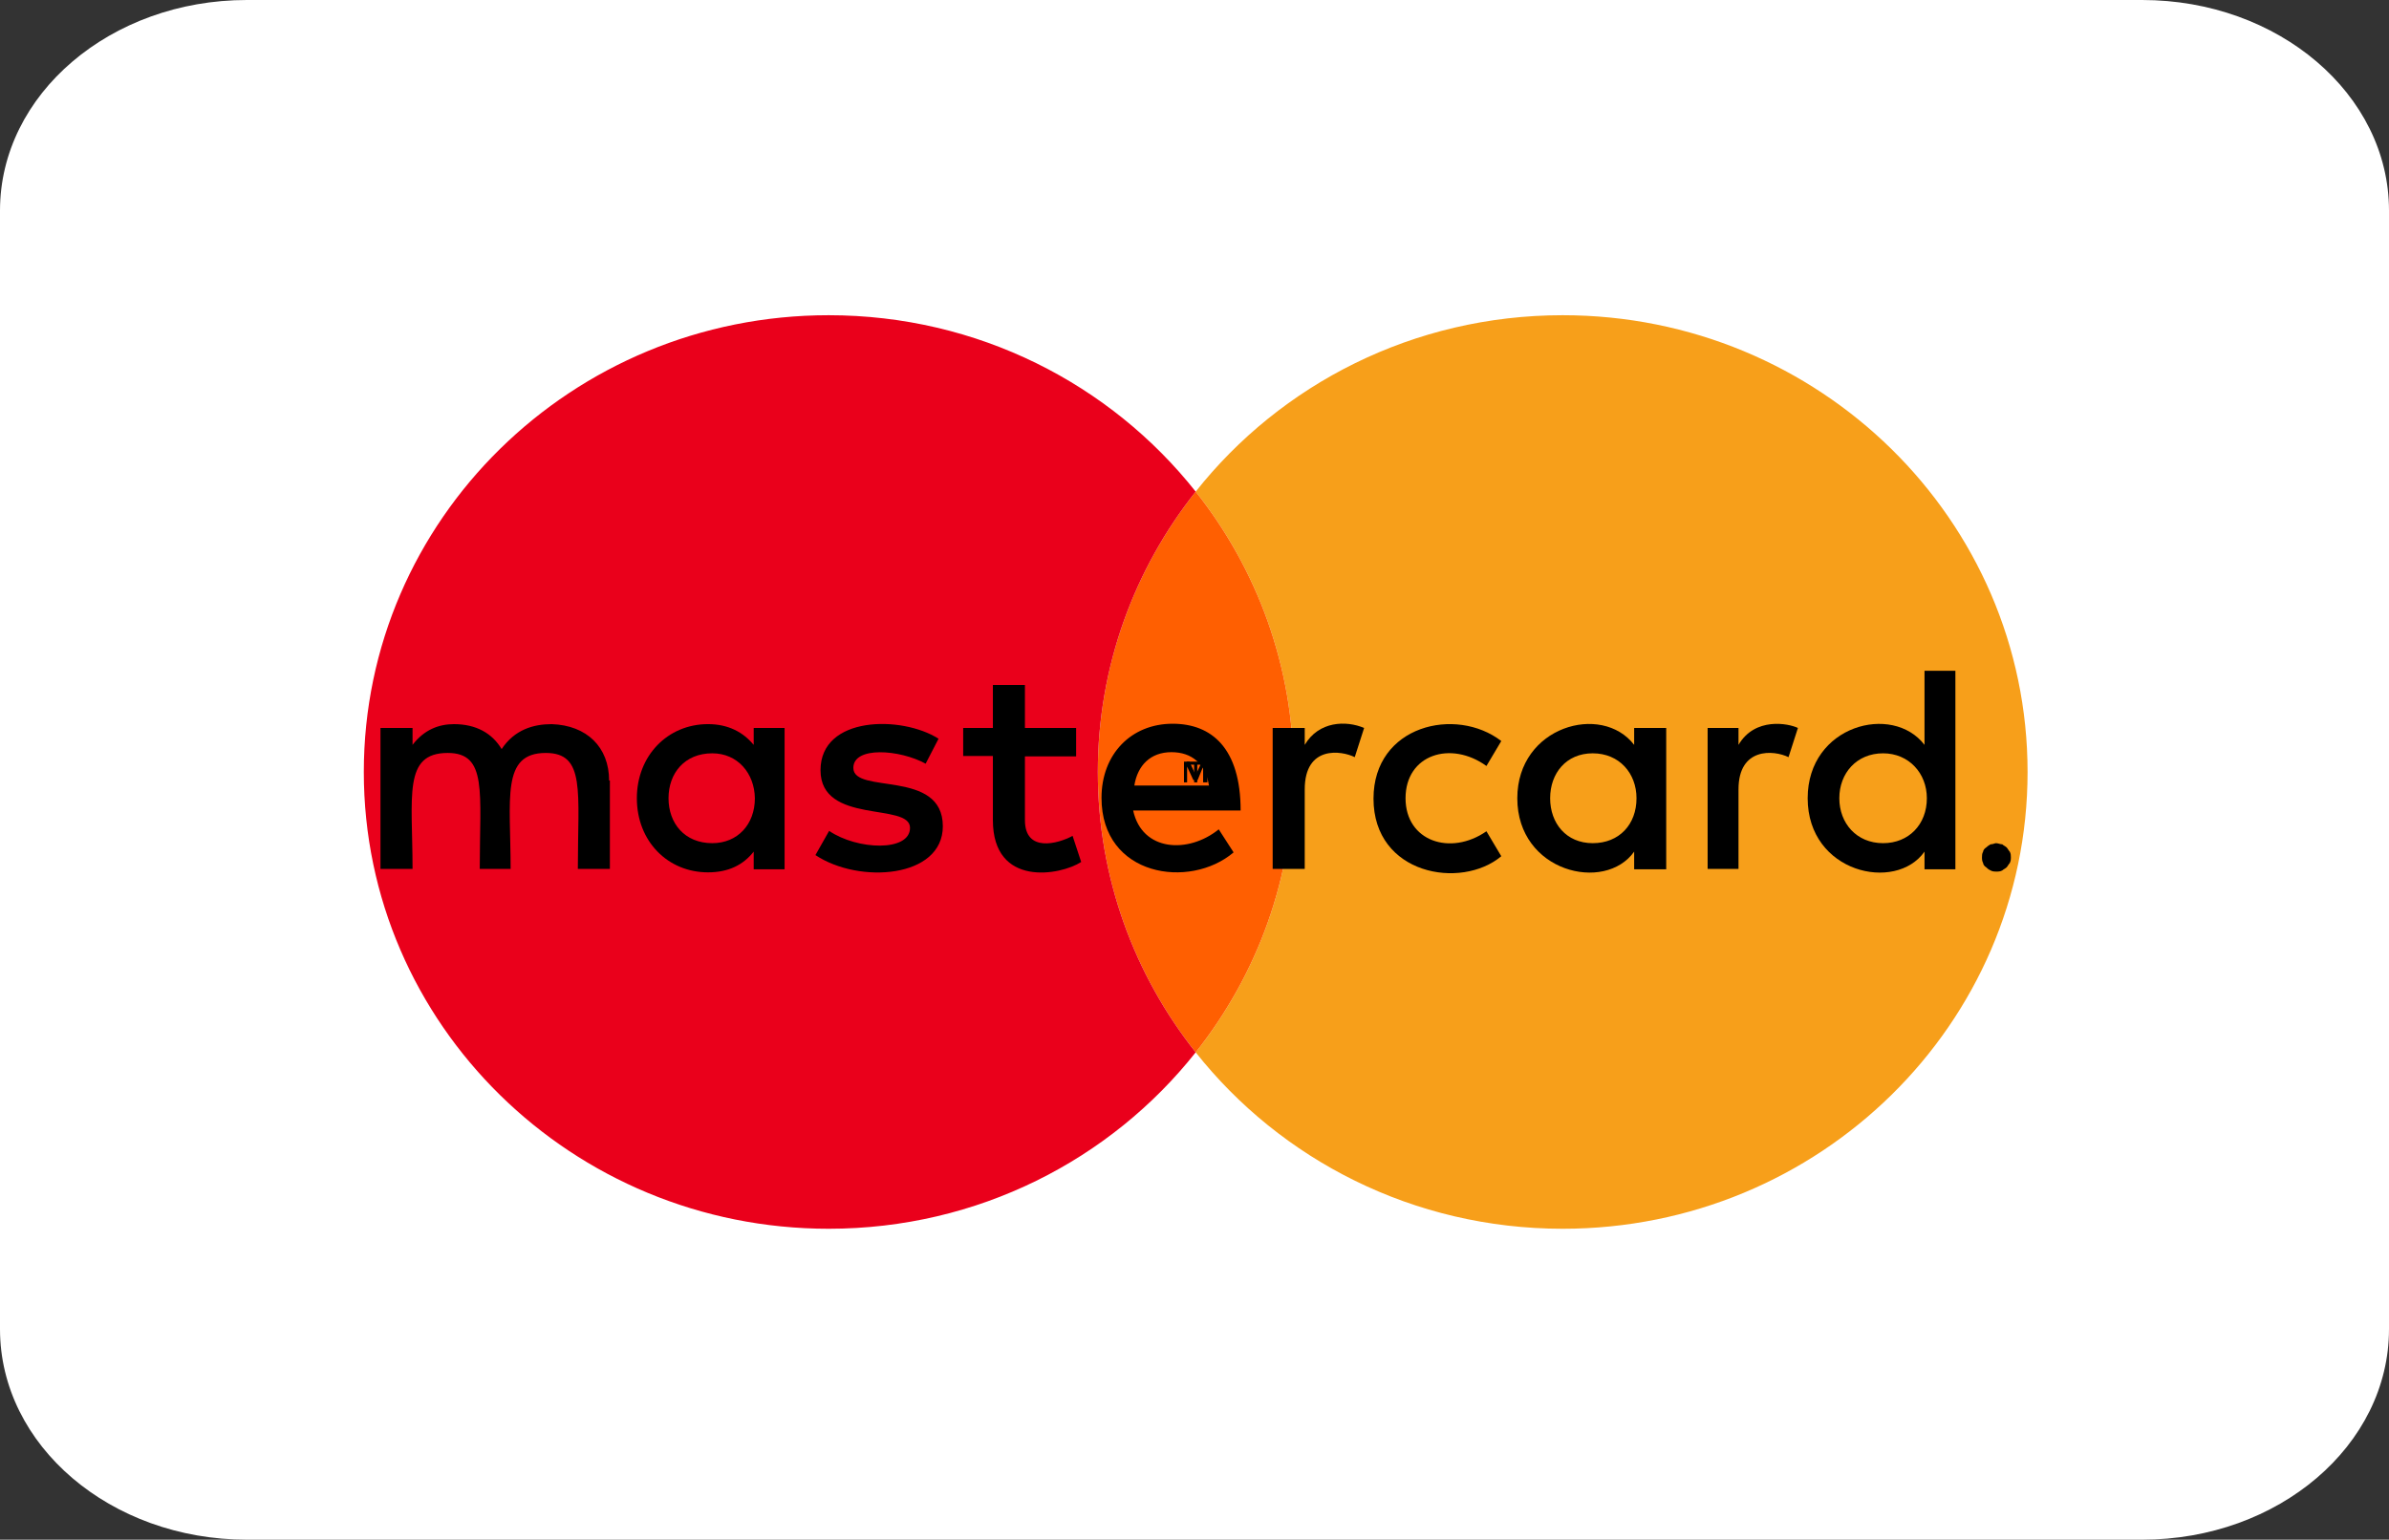
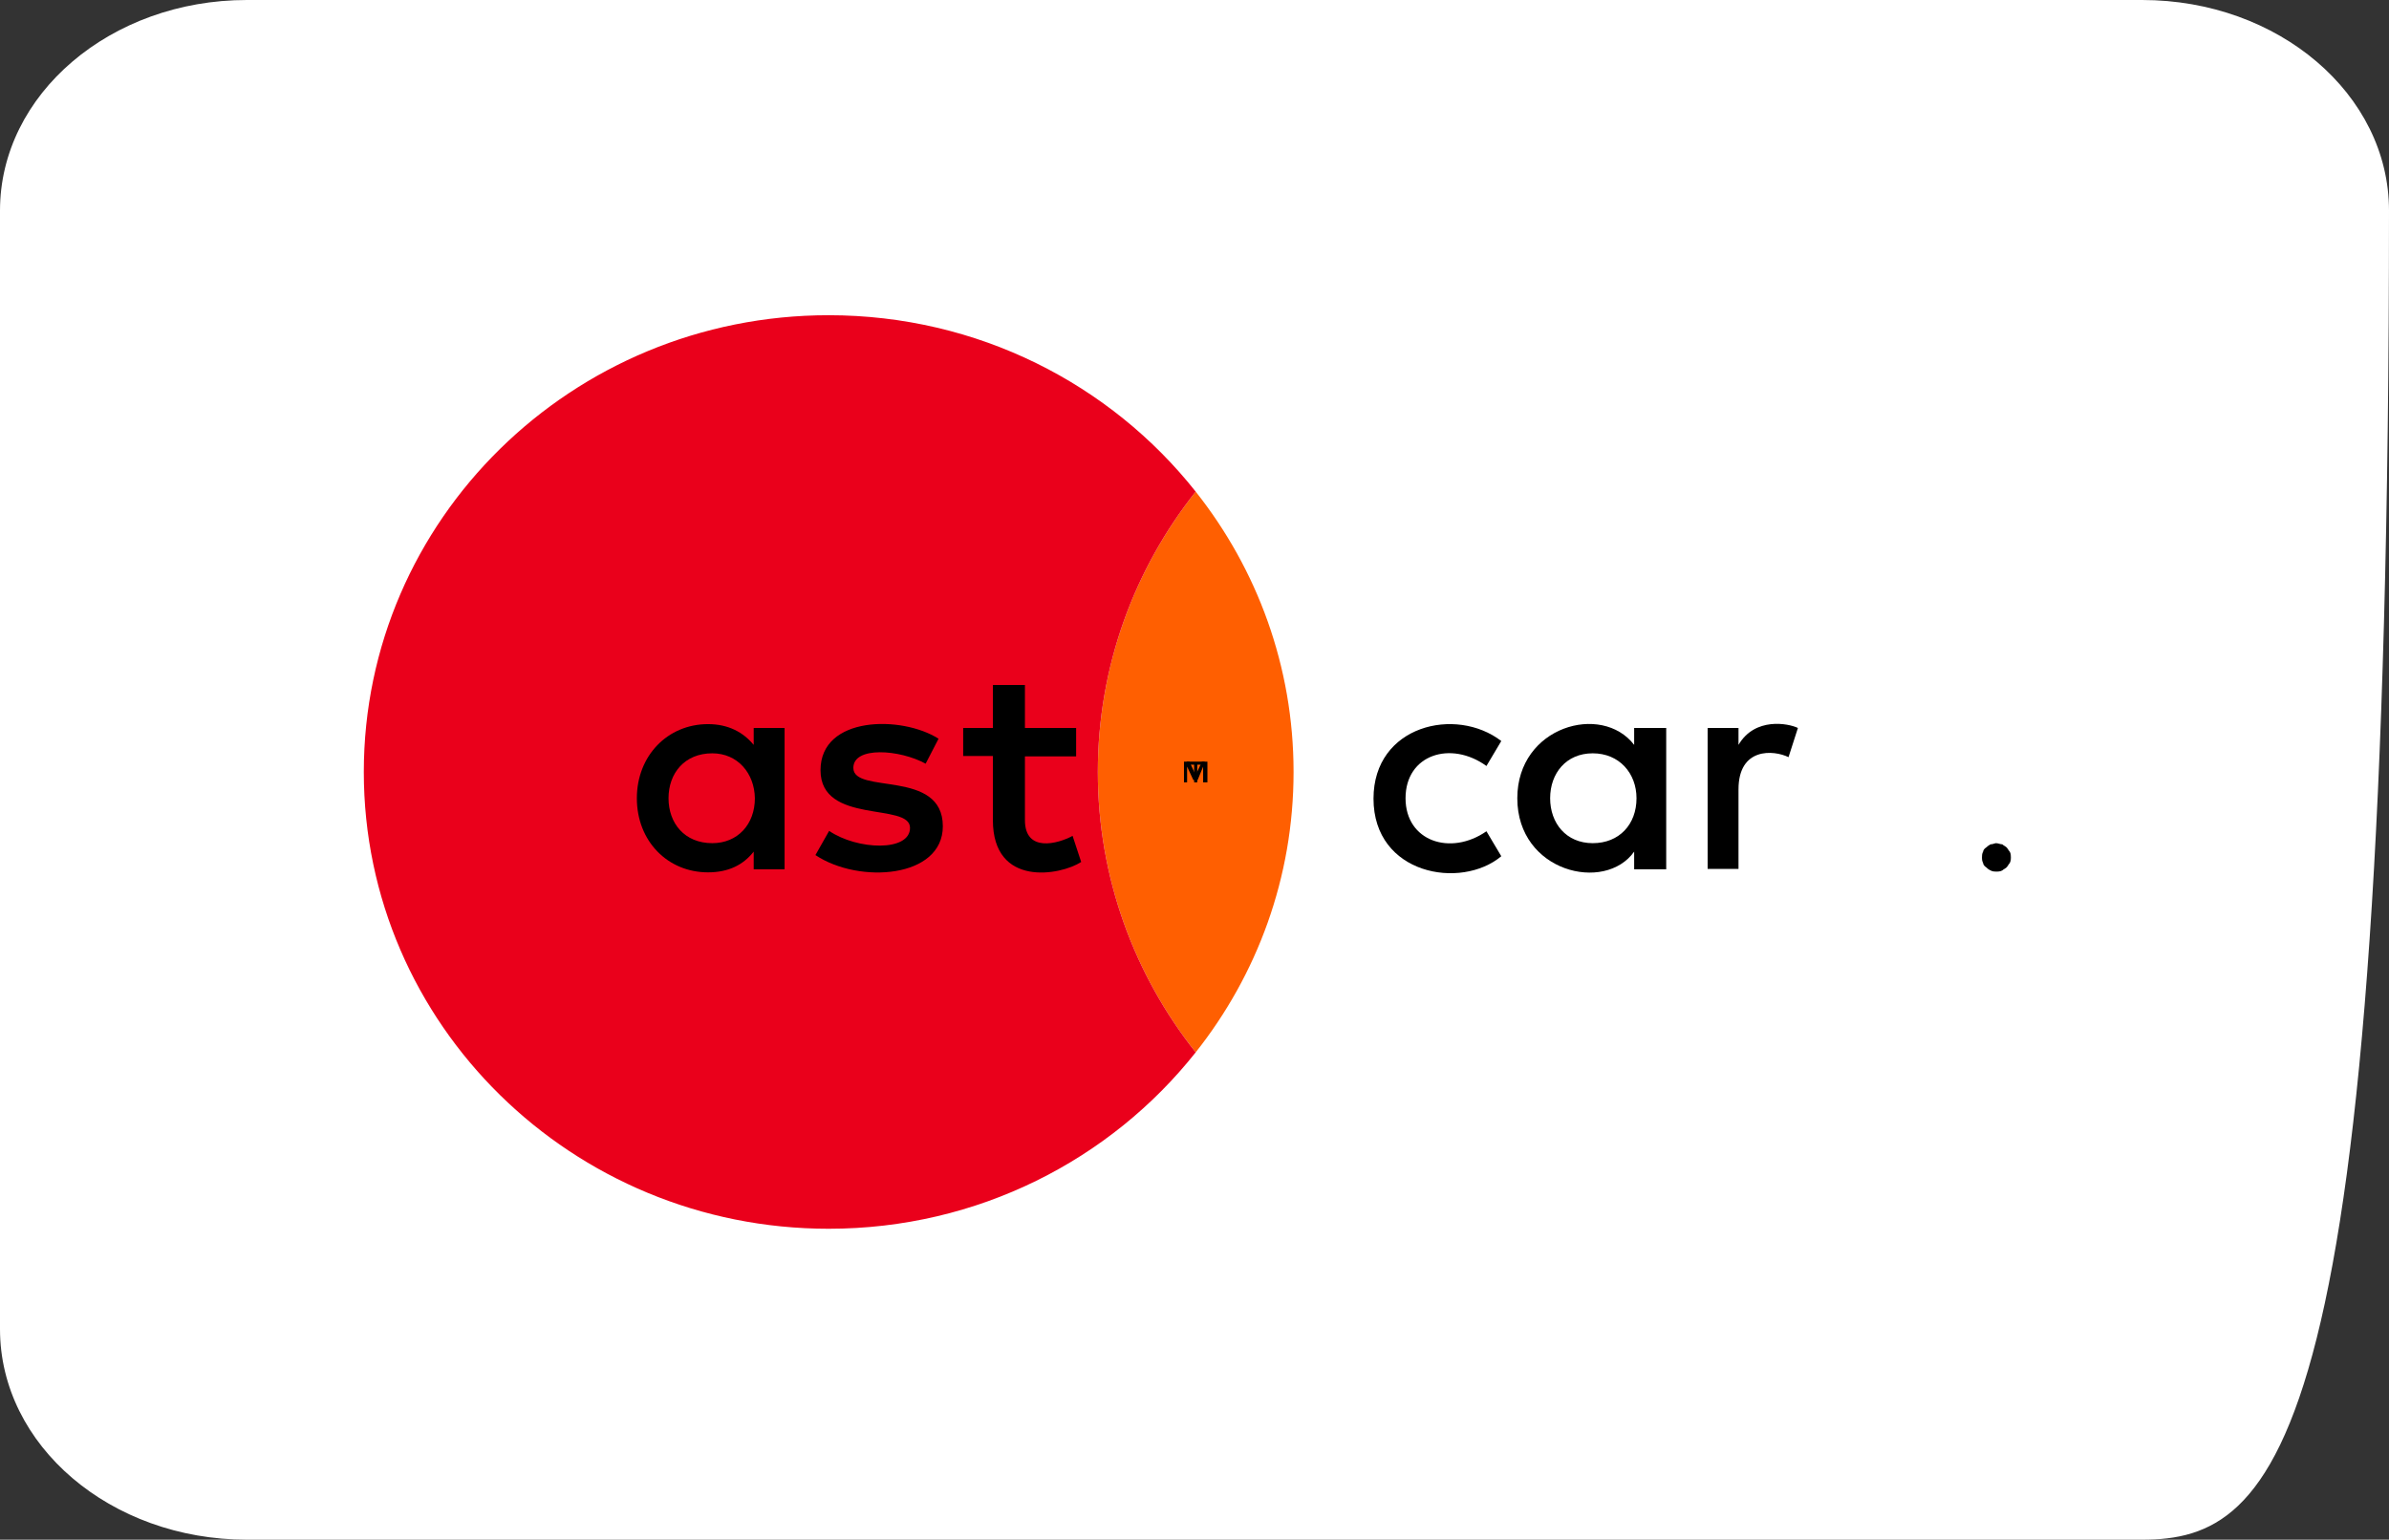
<svg xmlns="http://www.w3.org/2000/svg" width="197" height="127" viewBox="0 0 197 127" fill="none">
  <rect x="0" y="0" width="197" height="127" fill="#333333" stroke="none" />
-   <path d="M176.643 127H20.357C9.114 127 0 119.224 0 109.631V17.369C0 7.777 9.114 0 20.357 0H176.643C187.886 0 197 7.777 197 17.369V109.631C197 119.224 187.886 127 176.643 127Z" fill="white" />
-   <path d="M128.862 26C150.031 26 167.196 42.867 167.196 63.676C167.196 84.486 150.031 101.353 128.862 101.353C116.559 101.353 105.607 95.658 98.598 86.802C103.658 80.417 106.669 72.394 106.669 63.676C106.669 54.959 103.658 46.936 98.598 40.551C105.607 31.695 116.559 26 128.862 26Z" fill="#F79F1A" />
+   <path d="M176.643 127H20.357C9.114 127 0 119.224 0 109.631V17.369C0 7.777 9.114 0 20.357 0H176.643C187.886 0 197 7.777 197 17.369C197 119.224 187.886 127 176.643 127Z" fill="white" />
  <path d="M98.598 40.551C103.658 46.936 106.669 54.959 106.669 63.676C106.669 72.394 103.658 80.417 98.598 86.802C93.538 80.417 90.528 72.394 90.528 63.676C90.528 54.959 93.538 46.936 98.598 40.551Z" fill="#FF5F01" />
  <path d="M68.334 26C80.638 26 91.589 31.695 98.598 40.551C93.538 46.936 90.528 54.959 90.528 63.676C90.528 72.394 93.538 80.417 98.598 86.802C91.589 95.658 80.638 101.353 68.334 101.353C47.162 101.353 30 84.486 30 63.676C30 42.867 47.162 26 68.334 26Z" fill="#EA001B" />
  <path d="M98.469 63.075V64.532H98.728V63.075H99.339V62.822H97.858V63.075H98.469Z" fill="black" />
-   <path d="M158.698 61.44C156.056 57.988 149.063 59.825 149.063 65.842C149.063 71.987 156.313 73.634 158.698 70.245V71.702H161.244V55.328H158.698V61.44ZM155.282 69.548C153.091 69.548 151.673 67.901 151.673 65.842C151.673 63.783 153.091 62.137 155.282 62.137C157.409 62.137 158.891 63.783 158.891 65.842C158.891 67.997 157.409 69.548 155.282 69.548Z" fill="black" />
  <path d="M62.151 61.44C61.281 60.394 60.057 59.729 58.381 59.729C55.062 59.729 52.516 62.327 52.516 65.842C52.516 69.389 55.062 71.955 58.381 71.955C60.057 71.955 61.281 71.353 62.151 70.245V71.702H64.698V60.046H62.151V61.44ZM58.736 69.548C56.447 69.548 55.127 67.901 55.127 65.842C55.127 63.783 56.447 62.137 58.736 62.137C60.83 62.137 62.216 63.783 62.248 65.842C62.248 67.997 60.83 69.548 58.736 69.548Z" fill="black" />
-   <path d="M96.696 59.697C93.281 59.697 90.832 62.2 90.832 65.811C90.832 72.304 98.115 73.381 101.724 70.308L100.499 68.408C97.986 70.435 94.183 70.245 93.442 66.856H102.304C102.304 61.725 99.919 59.697 96.696 59.697ZM93.539 64.797C93.797 63.15 94.859 62.042 96.6 62.042C98.275 62.042 99.404 62.992 99.694 64.797H93.539Z" fill="black" />
  <path d="M134.755 61.44C132.08 57.956 125.119 59.919 125.119 65.843C125.119 71.924 132.339 73.665 134.755 70.245V71.702H137.398V60.046H134.755V61.44ZM131.339 69.548C129.148 69.548 127.827 67.901 127.827 65.843C127.827 63.783 129.148 62.137 131.339 62.137C133.53 62.137 134.948 63.783 134.948 65.843C134.948 67.997 133.53 69.548 131.339 69.548Z" fill="black" />
-   <path d="M45.491 59.73C44.009 59.73 42.43 60.173 41.366 61.788C40.592 60.49 39.272 59.73 37.434 59.73C36.21 59.73 34.986 60.173 34.019 61.44V60.046H31.376V71.67H34.019C34.019 65.684 33.213 62.106 36.919 62.106C40.206 62.106 39.561 65.336 39.561 71.67H42.107C42.107 65.875 41.301 62.106 45.007 62.106C48.294 62.106 47.65 65.273 47.65 71.67H50.292V64.386H50.228C50.228 61.629 48.392 59.825 45.491 59.73Z" fill="black" />
  <path d="M70.368 63.34C70.368 61.534 74.203 61.82 76.33 62.992L77.393 60.933C74.364 59.001 67.661 59.033 67.661 63.531C67.661 68.059 75.041 66.159 75.041 68.281C75.041 70.277 70.691 70.118 68.371 68.535L67.242 70.531C70.852 72.937 77.747 72.431 77.747 68.154C77.748 63.404 70.368 65.557 70.368 63.34Z" fill="black" />
  <path d="M84.517 67.647V62.39H88.738V60.046H84.517V56.5H81.874V60.046H79.425V62.358H81.874V67.647C81.874 73.223 87.449 72.208 89.156 71.1L88.447 68.946C87.224 69.611 84.517 70.34 84.517 67.647Z" fill="black" />
-   <path d="M107.59 61.44V60.046H104.946V71.67H107.59V65.114C107.59 61.44 110.651 61.915 111.714 62.454L112.487 60.046C111.005 59.413 108.75 59.476 107.59 61.44Z" fill="black" />
  <path d="M122.574 63.182L123.798 61.123C120.06 58.241 113.261 59.825 113.261 65.874C113.261 72.145 120.479 73.412 123.798 70.625L122.574 68.567C119.609 70.625 115.903 69.39 115.903 65.843C115.903 62.232 119.641 61.059 122.574 63.182Z" fill="black" />
  <path d="M143.359 61.44V60.046H140.813V71.67H143.359V65.114C143.359 61.629 146.26 61.852 147.484 62.454L148.258 60.046C147.484 59.666 144.713 59.128 143.359 61.44Z" fill="black" />
  <path d="M165.724 70.245C165.627 70.15 165.562 69.991 165.466 69.897C165.369 69.802 165.207 69.739 165.111 69.643C164.95 69.643 164.757 69.548 164.595 69.548C164.499 69.548 164.337 69.643 164.145 69.643C163.983 69.739 163.886 69.801 163.79 69.897C163.629 69.991 163.532 70.15 163.532 70.245C163.435 70.403 163.435 70.594 163.435 70.752C163.435 70.847 163.435 71.005 163.532 71.195C163.532 71.29 163.629 71.449 163.79 71.543C163.886 71.638 163.952 71.702 164.145 71.797C164.305 71.892 164.499 71.892 164.595 71.892C164.757 71.892 164.95 71.892 165.111 71.797C165.207 71.702 165.369 71.639 165.466 71.543C165.562 71.448 165.627 71.29 165.724 71.195C165.82 71.005 165.82 70.847 165.82 70.752C165.82 70.594 165.82 70.403 165.724 70.245Z" fill="black" />
  <path d="M99.565 62.822H99.114L98.598 63.93L98.083 62.822H97.632V64.532H97.89V63.233L98.405 64.342H98.759L99.211 63.233V64.532H99.565V62.822Z" fill="black" />
</svg>